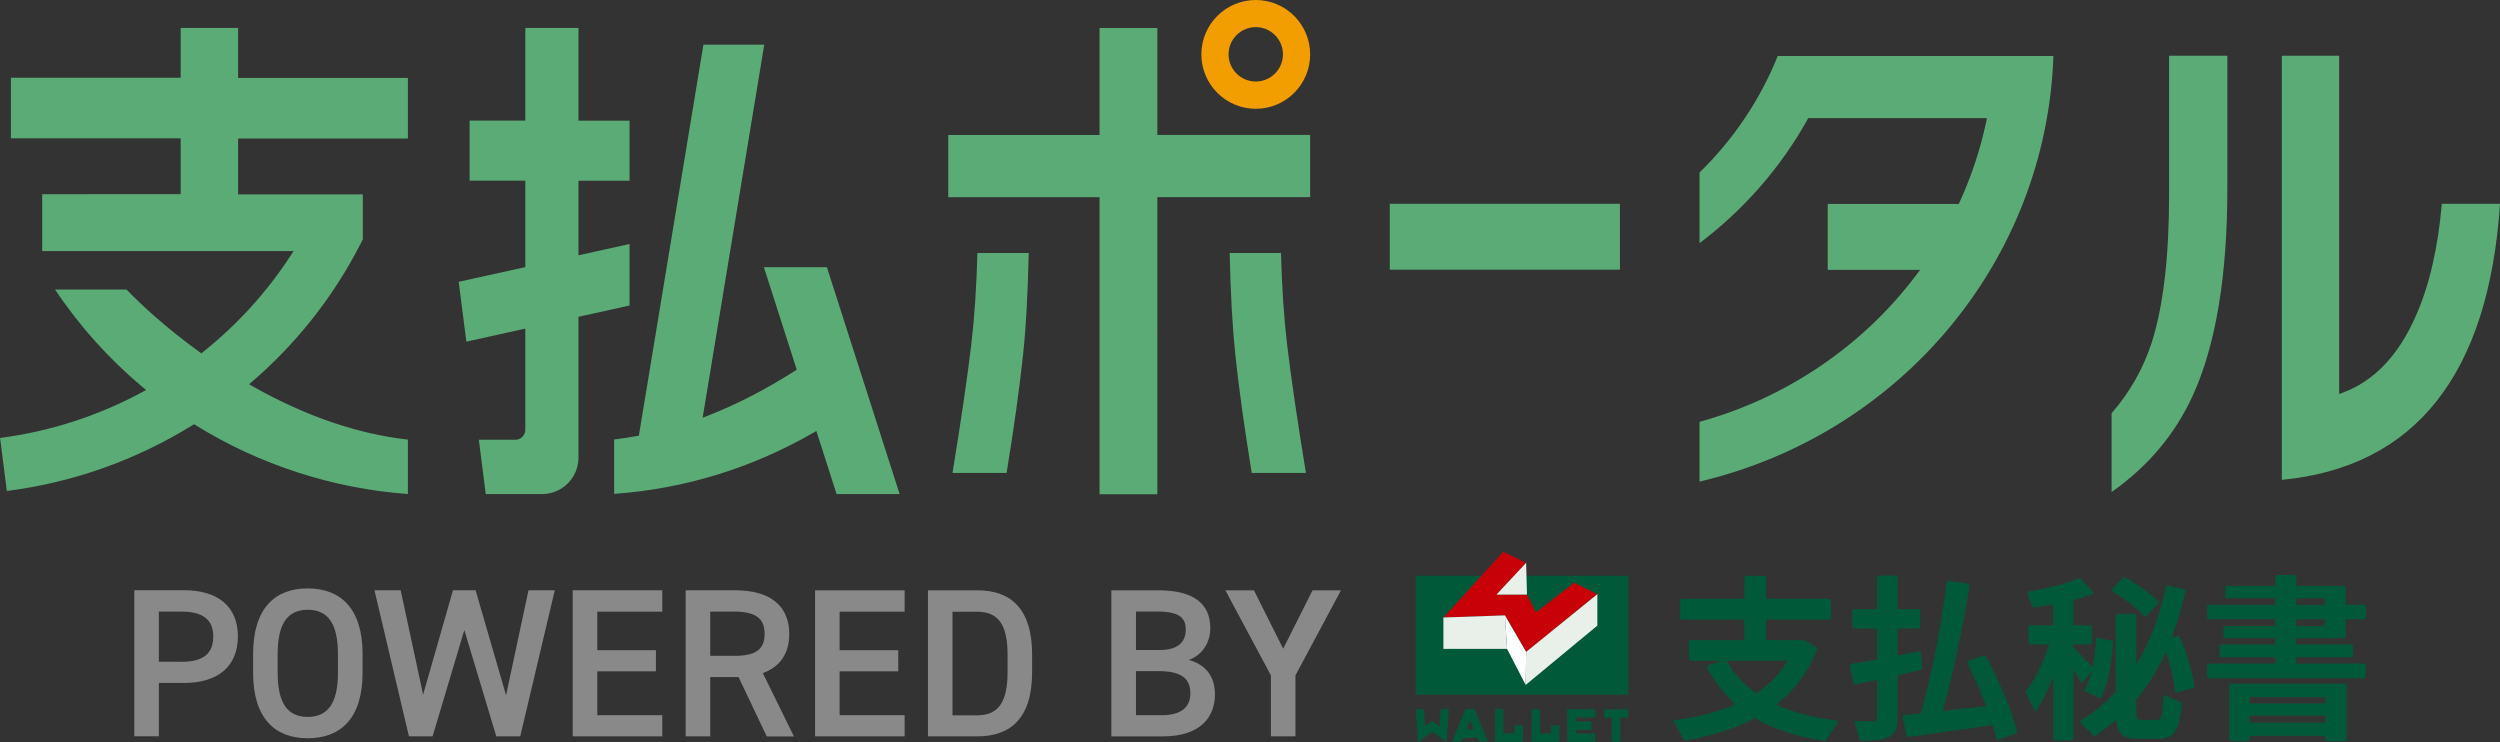
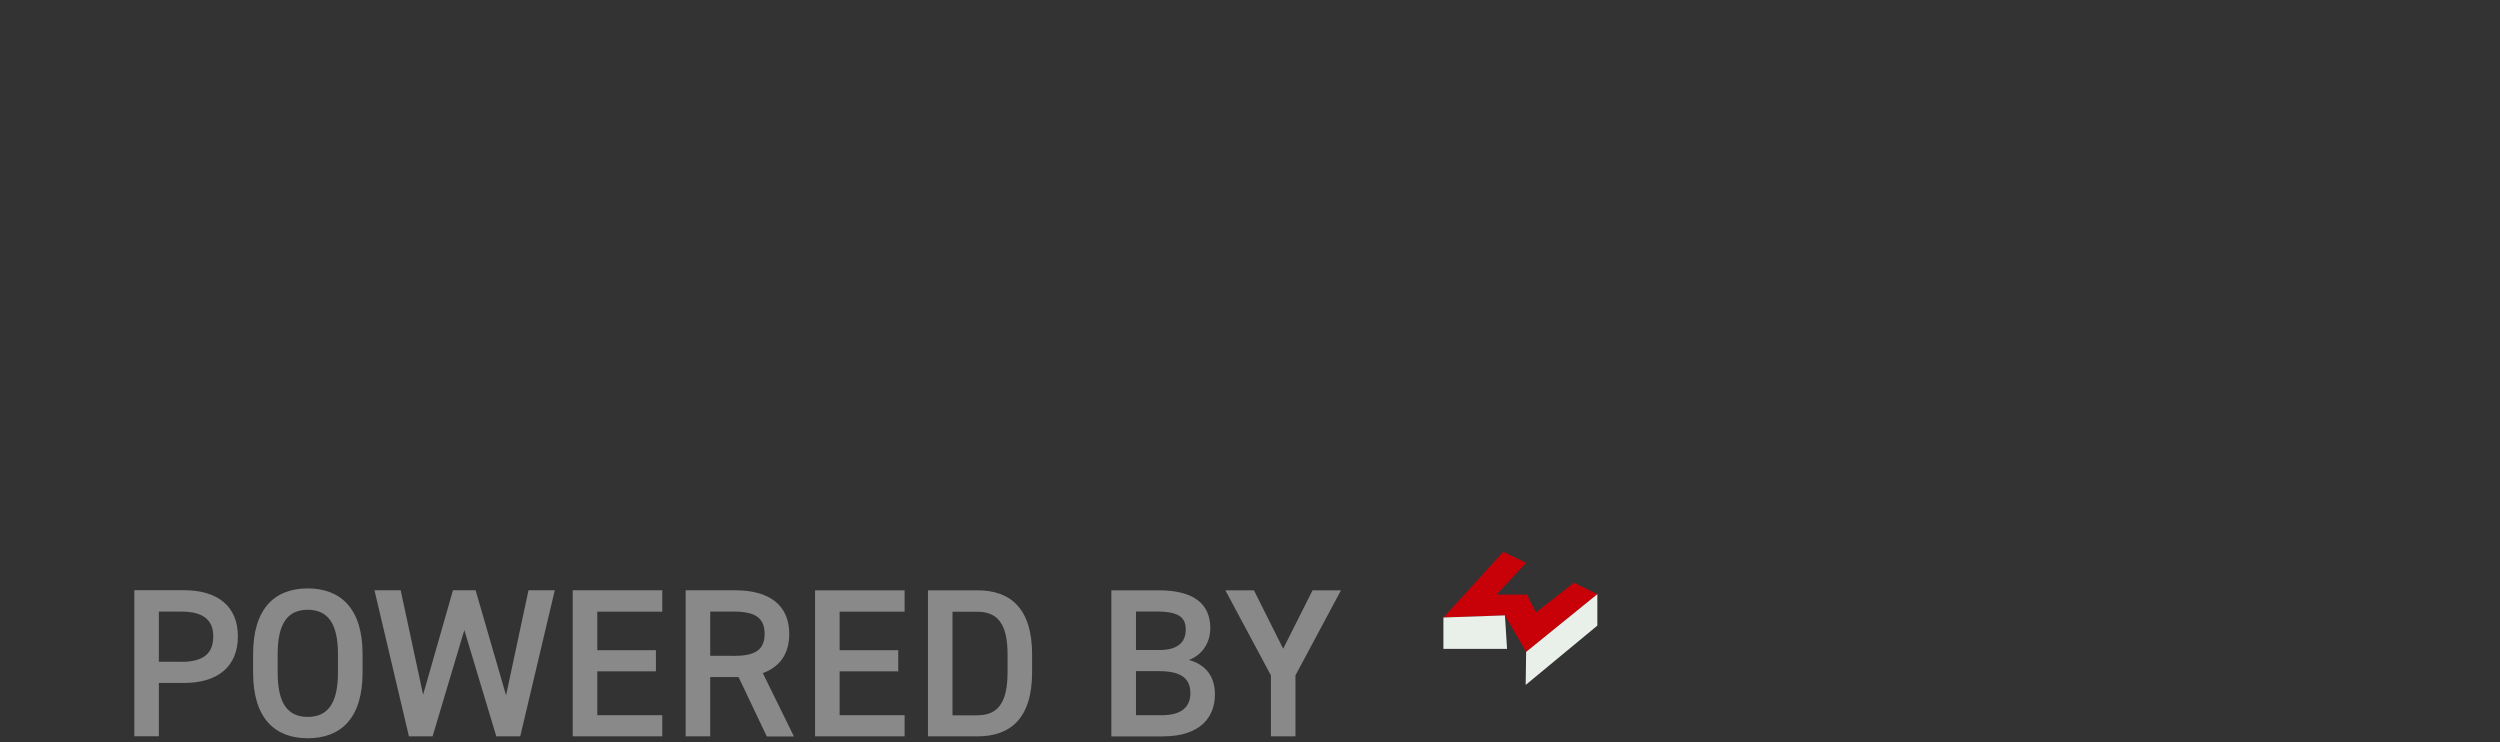
<svg xmlns="http://www.w3.org/2000/svg" id="_レイヤー_1" viewBox="0 0 330 98">
  <rect x="0" y="0" width="330" height="98" fill="#333333" stroke="none" />
  <defs>
    <style>.cls-1{fill:#005a39;}.cls-2{fill:#e9f0ea;}.cls-3{fill:#fff;}.cls-4{fill:#f29e01;}.cls-5{fill:#c80007;}.cls-6{fill:#898989;}.cls-7{fill:#5bab76;}</style>
  </defs>
-   <path class="cls-1" d="m206.9,93.61h3.68v1.1h-2.55v.52h2.04v1.13h-2.05v.45h2.55v1.12h-3.68v-4.32Zm-10.49,4.28c-.58-1.41-1.14-2.8-1.71-4.18-.02-.05-.11-.1-.17-.11-.3-.01-.61,0-.91,0-.14,0-.2.04-.25.17-.39.98-.8,1.96-1.19,2.93-.16.39-.31.78-.48,1.19.32,0,.61,0,.9,0,.33,0,.34,0,.44-.3.05-.15.14-.19.29-.19.42,0,.84.02,1.27,0,.3-.02.5.04.56.37,0,.05.1.12.15.12.36.01.73,0,1.12,0m-2.36-2.79c.17.42.32.79.48,1.18h-.96c.16-.38.31-.76.48-1.18m-6.89,2.89c.11-.08.17-.13.24-.18.5-.38,1-.75,1.49-1.14.12-.1.2-.09.31,0,.51.4,1.03.79,1.55,1.18.05.04.1.07.17.12.1-1.49.2-2.93.3-4.38h-1.06c-.06.75-.11,1.49-.17,2.27-.34-.25-.64-.48-.95-.71-.31.23-.62.46-.95.71-.01-.12-.03-.21-.03-.29-.04-.6-.08-1.2-.13-1.81,0-.06-.06-.17-.1-.17-.32-.01-.64,0-.97,0,.1,1.47.2,2.91.3,4.4m10.16-.07h3.69v-2.16h-1.12v1.03h-1.46v-3.2h-1.11v4.32Zm4.83-4.31v4.31h3.68v-2.16h-1.12v1.03h-1.45v-3.19h-1.11Zm9.56.01v1.12h1.03v3.19h1.13v-3.21h1.04v-1.1h-3.2Zm3.21-17.62h-28.06v15.7h28.06v-15.7Zm30.58,21.67c.02.06.08.1.14.1,1.71,0,2.92-.1,3.72-.51.82-.44,1.1-1.12,1.1-2.54v-5.58l3.01-.69c.15-.03.25-.17.24-.33l-.14-1.84c-.01-.19-.19-.32-.37-.28-.91.18-1.83.35-2.74.54v-3.57h2.68c.17,0,.31-.14.31-.31v-1.95c0-.17-.14-.31-.31-.31h-2.68v-4.12c0-.17-.14-.31-.31-.31h-2.09c-.17,0-.31.14-.31.31v4.12h-2.98c-.17,0-.31.14-.31.31v1.95c0,.17.14.31.31.31h2.98v4.08c-1.24.21-2.36.42-3.32.56-.18.03-.29.19-.25.37l.45,2.11c.04.17.19.28.36.24.85-.18,1.78-.38,2.76-.59v4.95c0,.37-.14.49-.49.51-.3,0-1.31,0-2.29-.04-.11,0-.2.1-.16.21l.69,2.29Zm18.36-.05l2.16-.8c.15-.06.24-.21.2-.36-.69-2.71-2.4-6.64-4.08-9.77-.07-.14-.23-.19-.38-.14l-1.87.66c-.18.06-.26.26-.17.43.86,1.72,1.73,3.68,2.44,5.55-1.96.23-3.92.47-5.76.65,1.33-4.63,2.68-10.93,3.55-16.45.03-.17-.09-.33-.26-.35l-2.41-.39c-.17-.03-.34.09-.36.27-.65,5.59-2.04,12.49-3.39,17.26-.77.08-1.47.14-2.11.2-.18.02-.31.19-.27.37l.48,2.27c.03.16.18.27.34.24,3.05-.44,7.15-.96,11.06-1.55.17.61.33,1.18.44,1.71.04.19.23.29.41.22Zm3.52-6.24l1.16,2.44c.03.07.13.08.18.02.83-1.18,1.61-2.8,2.28-4.53v8.12c0,.17.14.31.31.31h2.04c.17,0,.31-.14.31-.31v-9.1c.4.68.77,1.34,1,1.82.03.07.12.07.17.01l1.23-1.53c-.25.94-.53,1.77-.93,2.47-.03.05,0,.12.05.14l1.98.9s.11,0,.14-.04c1.06-1.87,1.43-4.81,1.63-7.5l-2.13-.4c-.06-.01-.12.03-.12.09-.09,1.29-.23,2.6-.5,3.81-.56-.68-1.98-2.17-2.52-2.66v-.37h2.14c.17,0,.31-.14.31-.31v-1.92c0-.17-.14-.31-.31-.31h-2.14v-3.31c.93-.24,1.81-.51,2.61-.81.07-.03.09-.11.04-.17l-1.72-1.91s-.07-.04-.11-.03c-1.72.75-4.38,1.4-6.82,1.8-.06.01-.1.07-.08.14l.68,1.88s.06.07.11.07c.84-.11,1.72-.25,2.63-.41v2.75h-2.96c-.17,0-.31.14-.31.31v1.92c0,.17.14.31.31.31h2.44c-.74,2.24-1.91,4.69-3.09,6.21-.02.03-.03.07-.01.1Zm18.38.42c-.11-.05-.23.03-.23.15-.09,2.54-.22,3.08-.88,3.08h-1.91c-.68,0-.77-.14-.77-1.17v-1.52c1.56-1.87,2.85-3.97,3.9-6.28.63,1.79,1.08,3.77,1.2,5.22,0,.1.11.17.21.14l2.21-.61c.08-.02.13-.1.12-.18-.23-1.89-.97-4.63-1.99-6.72l-.98.26c.73-1.91,1.32-3.98,1.83-6.16.02-.09-.04-.18-.12-.2l-2.27-.53c-.09-.02-.18.04-.2.13-.8,3.81-2.07,7.3-3.91,10.31v-6.39c0-.17-.14-.31-.31-.31h-2.09c-.17,0-.31.14-.31.31v9.98c-1.33,1.45-2.86,2.72-4.63,3.81-.09.06-.11.18-.03.25l1.72,1.74c.06.06.15.07.21.02,1.01-.66,1.92-1.35,2.78-2.1.19,1.89.96,2.5,2.99,2.5h2.61c2.08,0,2.78-1.14,3.07-4.62,0-.07-.03-.14-.1-.17l-2.12-.97Zm-2.77-10.46c-.9-1.04-2.66-2.41-4.23-3.31-.09-.05-.11-.18-.03-.25l1.51-1.55c.05-.05.13-.07.2-.03,1.58.86,3.49,2.14,4.46,3.21.06.06.05.16,0,.23l-1.66,1.72c-.07.07-.18.07-.24,0Zm17.41-5.35c.06-.06.13-.09.22-.09h2.16c.09,0,.16.04.22.09m.09,8.26v.82h7.26c.11,0,.21.09.21.21v1.27c0,.11-.09.21-.21.21h-7.26v.84h8.86c.17,0,.31.14.31.31v1.32c0,.17-.14.31-.31.31h-20.32c-.17,0-.31-.14-.31-.31v-1.32c0-.17.14-.31.31-.31h8.68v-.84h-7.15c-.11,0-.21-.09-.21-.21v-1.27c0-.11.09-.21.21-.21h7.15v-.82h-6.63c-.11,0-.21-.09-.21-.21v-1.2c0-.11.09-.21.21-.21h6.63v-.89h-8.76c-.11,0-.21-.09-.21-.21v-1.5c0-.11.09-.21.21-.21h8.76v-.86h-6.38c-.11,0-.21-.09-.21-.21v-1.2c0-.11.09-.21.21-.21h6.38v-1.16c0-.08.03-.16.09-.22h2.6c.05.06.09.13.09.22v1.16h6.3c.11,0,.21.09.21.21v2.27h2.45c.11,0,.21.09.21.21v1.5c0,.11-.09.21-.21.21h-2.45v2.29c0,.11-.09.21-.21.21h-6.3Zm0-4.41h3.76v-.86h-3.76v.86Zm0,2.8h3.76v-.89h-3.76v.89Zm6.63,7.92v6.94c0,.17-.14.31-.31.31h-2.18c-.17,0-.31-.14-.31-.31v-.37h-9.99v.39c0,.17-.14.31-.31.31h-2.06c-.17,0-.31-.14-.31-.31v-6.97c0-.17.14-.31.31-.31h14.85c.17,0,.31.14.31.31Zm-2.8,3.91h-9.99v.91h9.99v-.91Zm0-2.45h-9.99v.84h9.99v-.84Zm-6.52-16.03h2.6m-60.42,19.34l-1.58,2.41s-.09.07-.15.06c-3.67-.54-6.72-1.52-9.2-3-2.7,1.43-5.84,2.36-9.21,2.95-.06.01-.12-.02-.15-.07l-1.35-2.38c-.06-.1,0-.23.12-.24,2.97-.4,5.7-1.07,8.04-2.09-1.48-1.3-2.7-2.87-3.74-4.71-.1-.17-.01-.39.17-.45l1.7-.58h-4.01c-.17,0-.31-.14-.31-.31v-2.11c0-.17.14-.31.31-.31h7.02v-2.71h-8.19c-.17,0-.31-.14-.31-.31v-2.13c0-.17.14-.31.31-.31h8.19v-2.72c0-.17.14-.31.31-.31h2.25c.17,0,.31.14.31.31v2.72h8.23c.17,0,.31.14.31.31v2.13c0,.17-.14.31-.31.31h-8.23v2.71h5.02l1.62.92c.09.05.13.16.09.26-1.17,3.11-3.06,5.51-5.42,7.35,2.25,1.02,4.91,1.71,8.02,2.07.12.01.19.15.12.25Zm-6.65-8.11h-8.03c.93,1.7,2.24,3.13,3.92,4.29,1.7-1.12,3.1-2.52,4.11-4.29Z" />
  <polygon class="cls-5" points="198.43 72.84 201.45 74.29 197.53 78.49 201.56 78.49 202.74 80.84 207.77 76.92 210.85 78.43 201.45 86.05 198.65 81.23 190.53 81.51 198.43 72.84" />
-   <polygon class="cls-2" points="197.53 78.49 201.56 78.49 201.45 74.29 197.53 78.49" />
  <polygon class="cls-2" points="198.93 85.65 190.53 85.65 190.53 81.51 198.65 81.23 198.93 85.65" />
-   <polygon class="cls-3" points="201.39 90.41 198.93 85.65 198.65 81.23 201.45 86.05 201.39 90.41" />
  <polygon class="cls-2" points="201.39 90.41 210.85 82.58 210.85 78.43 201.45 86.05 201.39 90.41" />
  <path class="cls-6" d="m20.97,90.15v7.04h-3.24v-19.28h6.57c4.44,0,7.1,2.12,7.1,6.09s-2.63,6.15-7.1,6.15h-3.33Zm2.99-2.79c2.96,0,4.19-1.15,4.19-3.36,0-2.09-1.23-3.27-4.19-3.27h-2.99v6.62h2.99Zm16.66,10.09c-4.3,0-7.21-2.6-7.21-8.66v-2.46c0-6.06,2.91-8.66,7.21-8.66s7.24,2.6,7.24,8.66v2.46c0,6.06-2.91,8.66-7.24,8.66Zm-3.97-8.66c0,4.16,1.4,5.84,3.97,5.84s3.99-1.68,3.99-5.84v-2.46c0-4.16-1.43-5.84-3.99-5.84s-3.97,1.68-3.97,5.84v2.46Zm20.46,8.41h-3.13l-4.55-19.28h3.46l2.96,13.78,3.94-13.78h2.99l4.02,13.86,2.96-13.86h3.47l-4.56,19.28h-3.16l-4.22-14.03-4.19,14.03Zm30.31-19.28v2.82h-8.58v5.09h7.74v2.79h-7.74v5.79h8.58v2.79h-11.82v-19.28h11.82Zm13.79,19.28l-3.72-7.83h-3.74v7.83h-3.24v-19.28h6.57c4.44,0,7.1,1.93,7.1,5.76,0,2.65-1.26,4.36-3.49,5.17l4.11,8.36h-3.58Zm-4.36-10.62c2.74,0,4.08-.73,4.08-2.91s-1.34-2.94-4.08-2.94h-3.1v5.84h3.1Zm22.56-8.66v2.82h-8.58v5.09h7.74v2.79h-7.74v5.79h8.58v2.79h-11.82v-19.28h11.82Zm3.08,19.28v-19.28h6.51c4.33,0,7.24,2.32,7.24,8.5v2.29c0,6.18-2.91,8.49-7.24,8.49h-6.51Zm10.51-8.49v-2.29c0-3.97-1.23-5.67-4-5.67h-3.27v13.67h3.27c2.77,0,4-1.73,4-5.7Zm19.91-10.79c4.53,0,6.85,1.68,6.85,5,0,1.99-1.14,3.58-2.82,4.19,2.18.62,3.43,2.12,3.43,4.56,0,2.91-1.84,5.53-6.85,5.53h-6.82v-19.28h6.2Zm-2.96,7.88h3.16c2.41,0,3.41-1.09,3.41-2.68,0-1.51-.75-2.4-3.83-2.4h-2.74v5.08Zm0,8.61h3.38c2.6,0,3.8-1.06,3.8-2.91,0-2.04-1.34-2.91-4.19-2.91h-2.99v5.81Zm15.57-16.49l3.86,7.71,3.88-7.71h3.75l-6.01,11.23v8.05h-3.24v-8.05l-6.01-11.23h3.77Z" />
-   <path class="cls-7" d="m278.73,54.55c2.4-2.75,4.19-5.91,5.32-9.4,1.51-4.78,2.27-11.31,2.27-19.42V7.36h7.69v17.6c0,11.48-1.54,20.66-4.58,27.29-2.32,5.07-5.91,9.34-10.7,12.7v-10.4Zm30.63-2.76l-.59.22V7.36h-7.57v55.98c17.62-1.68,27.31-13.94,28.8-36.44h-7.68c-.5,5.82-1.65,10.8-3.43,14.8-2.26,5.17-5.47,8.56-9.54,10.09ZM31.42,3.69h-7.57v6.57H1.44v8h22.41v7.37H5.57v7.51h33.18l-.44.68c-3.11,4.77-6.97,9.01-11.47,12.61l-.26.21-.27-.19c-4.46-3.23-7.67-6.23-9.61-8.23H7.27c3.22,4.83,7.1,9.14,11.52,12.85l.5.41-.57.31c-5.85,3.14-12.15,5.17-18.71,6.02l.89,7c8.75-1.12,16.98-4.04,24.49-8.67l.23-.14.23.14c8.43,5.22,18.1,8.35,27.99,9.07v-7.18c-6.64-.75-13.51-3.1-20.42-7l-.54-.31.47-.4c5.57-4.82,10.14-10.52,13.6-16.92.34-.63.65-1.21.94-1.79v-5.95h-16.46v-7.37h22.41v-8h-22.41V3.69Zm44.94,20.17h6.74v-7.93h-6.74V3.69h-7.02v12.23h-7.35v7.93h7.35v11.41l-8.79,1.94,1.01,7.9,7.78-1.72v13.36c0,.72-.59,1.31-1.31,1.31h-4.82l.91,7.17h7.43c2.65,0,4.81-2.16,4.81-4.81v-18.59l6.74-1.49v-8.12l-6.74,1.49v-9.86Zm24.48,11.43l4.33,13.51-.28.18c-3.78,2.41-7.62,4.39-11.42,5.88l-.72.28,8.13-49.24h-8.03l-8.52,51.61-.3.05c-1.11.2-2.06.35-2.96.45v7.18c9.29-.67,18.11-3.37,26.22-8.03l.47-.27,2.67,8.33h8.32l-9.6-29.95h-8.32Zm82.61.31h30.38v-8.7h-30.38v8.7Zm-50.58,26.83c.98-5.96,1.71-11.22,2.18-15.65.39-3.65.63-8.15.74-13.38h-6.77c-.12,4.49-.39,8.55-.81,12.08-.52,4.36-1.35,10.07-2.48,16.95h7.14Zm36.22-29.03h-6.77c.11,5.25.36,9.75.74,13.38.46,4.42,1.2,9.68,2.17,15.65h7.15c-1.13-6.92-1.97-12.62-2.48-16.95-.42-3.52-.69-7.58-.81-12.08Zm-16.32-29.7h-7.63v14.12h-19.97v8.21h19.97v39.21h7.63V26.02h20.17v-8.21h-20.17V3.69Zm85.79,12.11l.13-.22h23.59l-.11.53c-.77,3.62-1.95,7.16-3.49,10.54l-.12.26h-17.3v8.7h12.2l-.53.7c-7.05,9.37-17.19,16.24-28.59,19.36v7.89c26.67-6.3,45.79-29.29,46.71-56.18h-36.39c-2.28,5.71-5.84,11.02-10.32,15.38v9.33c5.8-4.37,10.71-9.98,14.22-16.27Z" />
-   <path class="cls-4" d="m165.76,0c-3.96,0-7.18,3.22-7.18,7.18s3.22,7.18,7.18,7.18,7.18-3.22,7.18-7.18-3.22-7.18-7.18-7.18Zm0,10.76c-1.98,0-3.59-1.61-3.59-3.59s1.61-3.59,3.59-3.59,3.59,1.61,3.59,3.59-1.61,3.59-3.59,3.59Z" />
</svg>